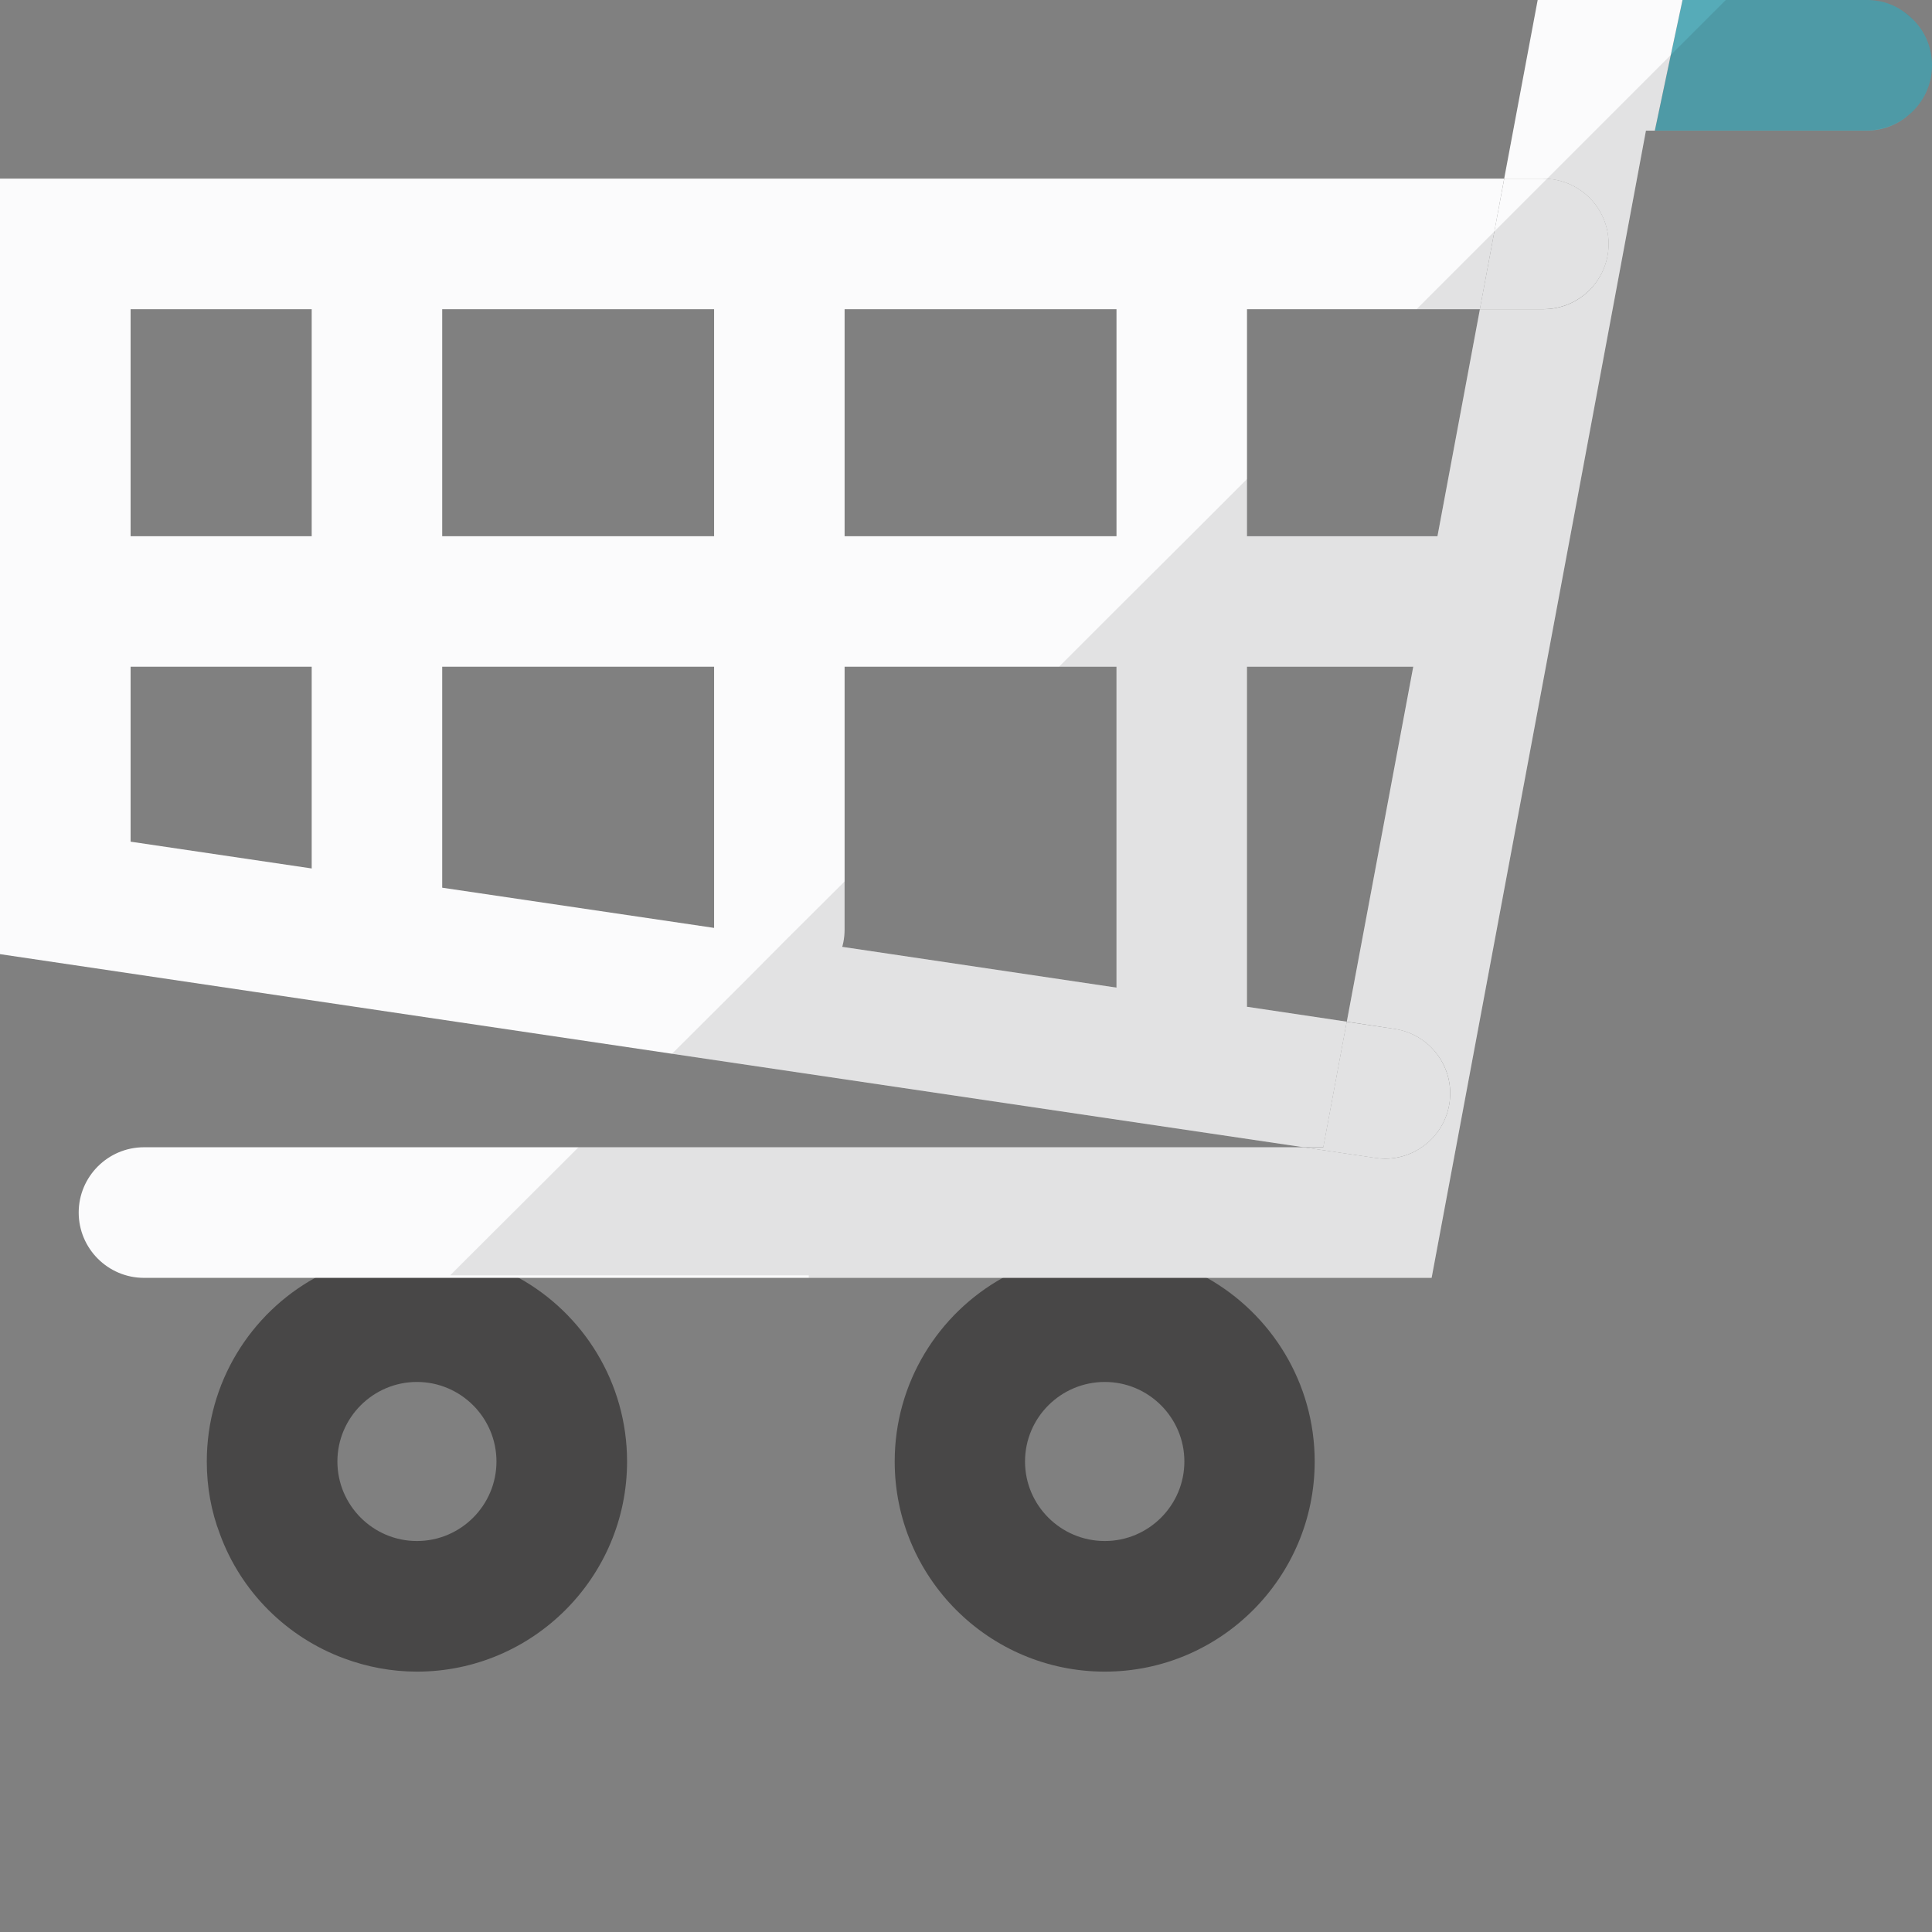
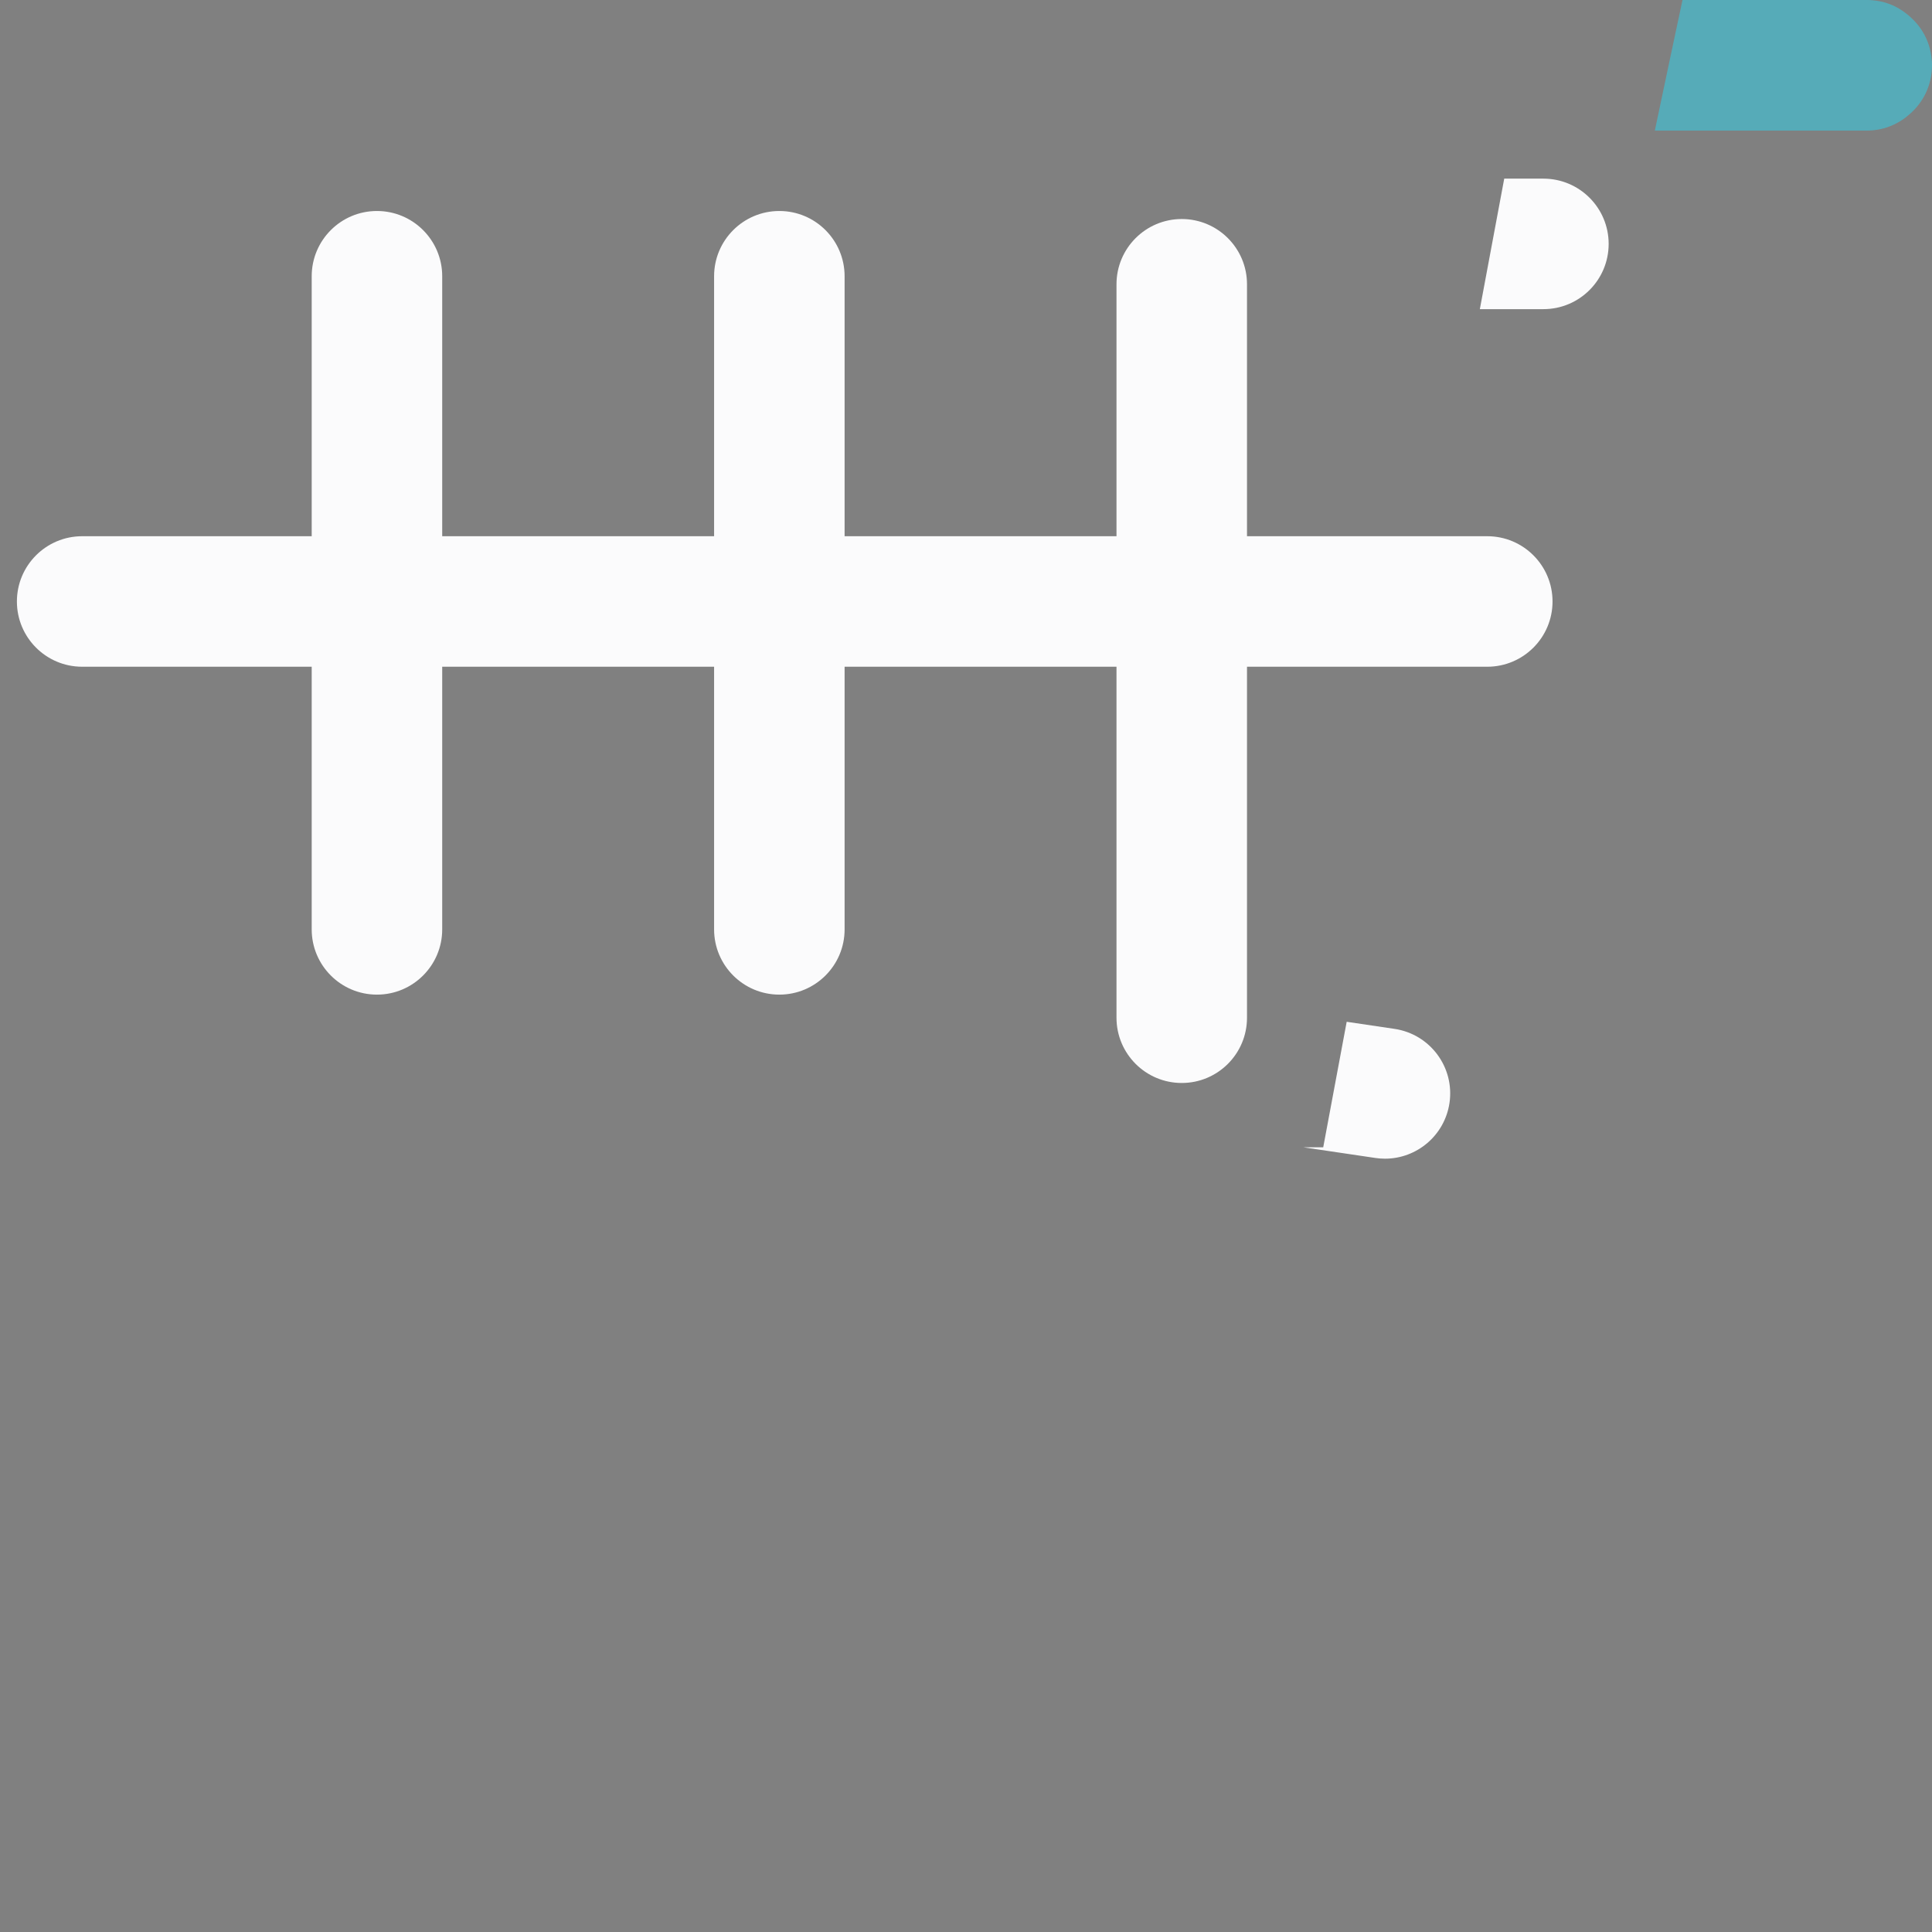
<svg xmlns="http://www.w3.org/2000/svg" height="800px" width="800px" version="1.1" id="_x35_" viewBox="0 0 512 512" xml:space="preserve">
  <rect x="0" y="0" width="512" height="512" fill="#808080" stroke="none" />
  <g>
    <g>
      <g>
-         <path style="fill:#484747;" d="M319.861,338.646c-7.987-4.437-17.232-7.026-27.068-7.026c-9.836,0-19.081,2.589-27.068,7.026     c-17.084,9.54-28.621,27.808-28.621,48.663c0,30.692,24.923,55.689,55.689,55.689c30.692,0,55.615-24.997,55.615-55.689     C348.408,366.454,336.871,348.186,319.861,338.646z M292.794,408.387c-11.685,0-21.152-9.466-21.152-21.077     s9.467-21.078,21.152-21.078c11.611,0,21.077,9.467,21.077,21.078S304.404,408.387,292.794,408.387z" />
-       </g>
+         </g>
      <g>
-         <path style="fill:#484747;" d="M137.485,338.646c-0.444-0.222-0.814-0.444-1.257-0.665c-3.846-2.071-7.987-3.624-12.277-4.659     c-4.29-1.109-8.801-1.701-13.46-1.701c-9.762,0-19.007,2.589-26.994,7.026c-17.084,9.467-28.695,27.734-28.695,48.663     c0,6.804,1.184,13.238,3.476,19.228c5.547,15.235,17.676,27.364,32.985,32.985c5.99,2.219,12.499,3.476,19.229,3.476     c30.692,0,55.689-24.997,55.689-55.689C166.18,366.38,154.569,348.113,137.485,338.646z M110.491,408.387     c-11.611,0-21.077-9.466-21.077-21.077s9.466-21.078,21.077-21.078s21.077,9.467,21.077,21.078S122.102,408.387,110.491,408.387z     " />
-       </g>
+         </g>
      <g>
        <path style="fill:#FBFBFC;" d="M394.144,176.691H21.773c-9.55,0-17.293-7.742-17.293-17.293c0-9.551,7.743-17.293,17.293-17.293     h372.371c9.55,0,17.293,7.742,17.293,17.293C411.437,168.948,403.694,176.691,394.144,176.691z" />
      </g>
      <g>
        <path style="fill:#FBFBFC;" d="M99.897,263.586c-9.55,0-17.293-7.742-17.293-17.293V73.21c0-9.551,7.743-17.293,17.293-17.293     c9.55,0,17.293,7.742,17.293,17.293v173.083C117.19,255.844,109.447,263.586,99.897,263.586z" />
      </g>
      <g>
        <path style="fill:#FBFBFC;" d="M206.536,263.586c-9.55,0-17.293-7.742-17.293-17.293V73.21c0-9.551,7.743-17.293,17.293-17.293     c9.55,0,17.293,7.742,17.293,17.293v173.083C223.829,255.844,216.087,263.586,206.536,263.586z" />
      </g>
      <g>
        <path style="fill:#FBFBFC;" d="M313.176,287.001c-9.55,0-17.293-7.742-17.293-17.293V75.337c0-9.551,7.742-17.293,17.293-17.293     c9.55,0,17.293,7.742,17.293,17.293v194.371C330.469,279.259,322.726,287.001,313.176,287.001z" />
      </g>
      <polygon style="fill:none;" points="417.904,132.527 438.595,34.581 436.206,34.581   " />
      <path style="fill:#56ABB8;" d="M512,17.306c0,5.399-2.44,10.132-6.36,13.313c-2.958,2.514-6.804,3.993-10.945,3.993h-56.133    v-0.074l4.216-19.968L445.883,0h48.811c0.518,0,1.035,0,1.553,0.074c2.958,0.222,5.769,1.257,8.061,2.884    c0.961,0.666,1.775,1.331,2.588,2.145c2.884,2.81,4.659,6.508,5.029,10.65C512,16.271,512,16.788,512,17.306z" />
-       <path style="fill:#FBFBFC;" d="M445.883,0l-3.106,14.569l-4.216,19.968v0.074h-2.367l-18.267,97.918l-38.532,206.117H38.161    c-9.54,0-17.306-7.765-17.306-17.306c0-9.541,7.765-17.306,17.306-17.306h307.289l19.007,2.81    c0.887,0.148,1.775,0.222,2.588,0.222c8.431,0,15.827-6.212,17.084-14.791c1.405-9.392-5.103-18.193-14.569-19.598l-12.647-1.923    l17.602-94.072l6.434-34.612l11.242-60.127h16.862c9.54,0,17.232-7.765,17.232-17.306c0-9.245-7.248-16.788-16.345-17.232    c-0.296-0.074-0.592-0.074-0.887-0.074h-10.428L407.5,0H445.883z" />
-       <polygon style="fill:#FBFBFC;" points="398.625,47.332 396.036,61.31 392.191,81.943 34.611,81.943 34.611,223.052     82.609,230.152 117.221,235.255 189.255,245.905 208.557,248.789 223.2,250.934 223.274,250.934 295.9,261.732 303.517,262.841     330.437,266.834 330.659,266.834 356.914,270.754 350.701,304.035 345.451,304.035 178.087,279.259 0,252.857 0,47.332   " />
      <path style="fill:#FBFBFC;" d="M409.018,81.928c9.55,0,17.293-7.742,17.293-17.293c0-9.551-7.743-17.293-17.293-17.293h-10.381    l-6.463,34.586H409.018z" />
      <path style="fill:#FBFBFC;" d="M367.045,307.063c8.428,0,15.812-6.173,17.085-14.761c1.4-9.447-5.124-18.241-14.571-19.641    l-12.674-1.878l-6.216,33.264h-5.252l19.072,2.826C365.348,307.001,366.201,307.063,367.045,307.063z" />
    </g>
    <polygon style="fill:none;" points="303.512,266.869 329.927,270.783 347.509,176.69 303.512,176.69  " />
    <polygon style="fill:none;" points="318.456,304.035 126.318,304.035 151.167,279.259  " />
-     <path style="opacity:0.1;" d="M511.926,15.753c-0.37-4.141-2.145-7.839-5.029-10.65c-0.739-0.814-1.553-1.553-2.588-2.145   c-2.293-1.627-5.103-2.662-8.061-2.884C495.73,0,495.212,0,494.694,0h-37.348l-14.57,14.569l-67.374,67.374h16.788l-11.242,60.127   h-50.438v-15.161L315.35,142.07L295.9,161.447l-15.235,15.235H295.9v85.05l-72.625-10.798H223.2   c0.37-1.479,0.666-3.033,0.666-4.659v-12.721l-15.309,15.235l-11.685,11.759l-18.785,18.711l167.363,24.775H153.311l-29.36,29.287   l-4.659,4.659h95.034v0.665h165.071l38.532-206.117l18.267-97.918v-0.074h58.5c4.142,0,7.987-1.479,10.945-3.919   c3.92-3.181,6.36-7.913,6.36-13.313C512,16.788,512,16.271,511.926,15.753z M330.659,266.834h-0.148v-90.153h43.93l-17.528,94.072   L330.659,266.834z" />
  </g>
</svg>